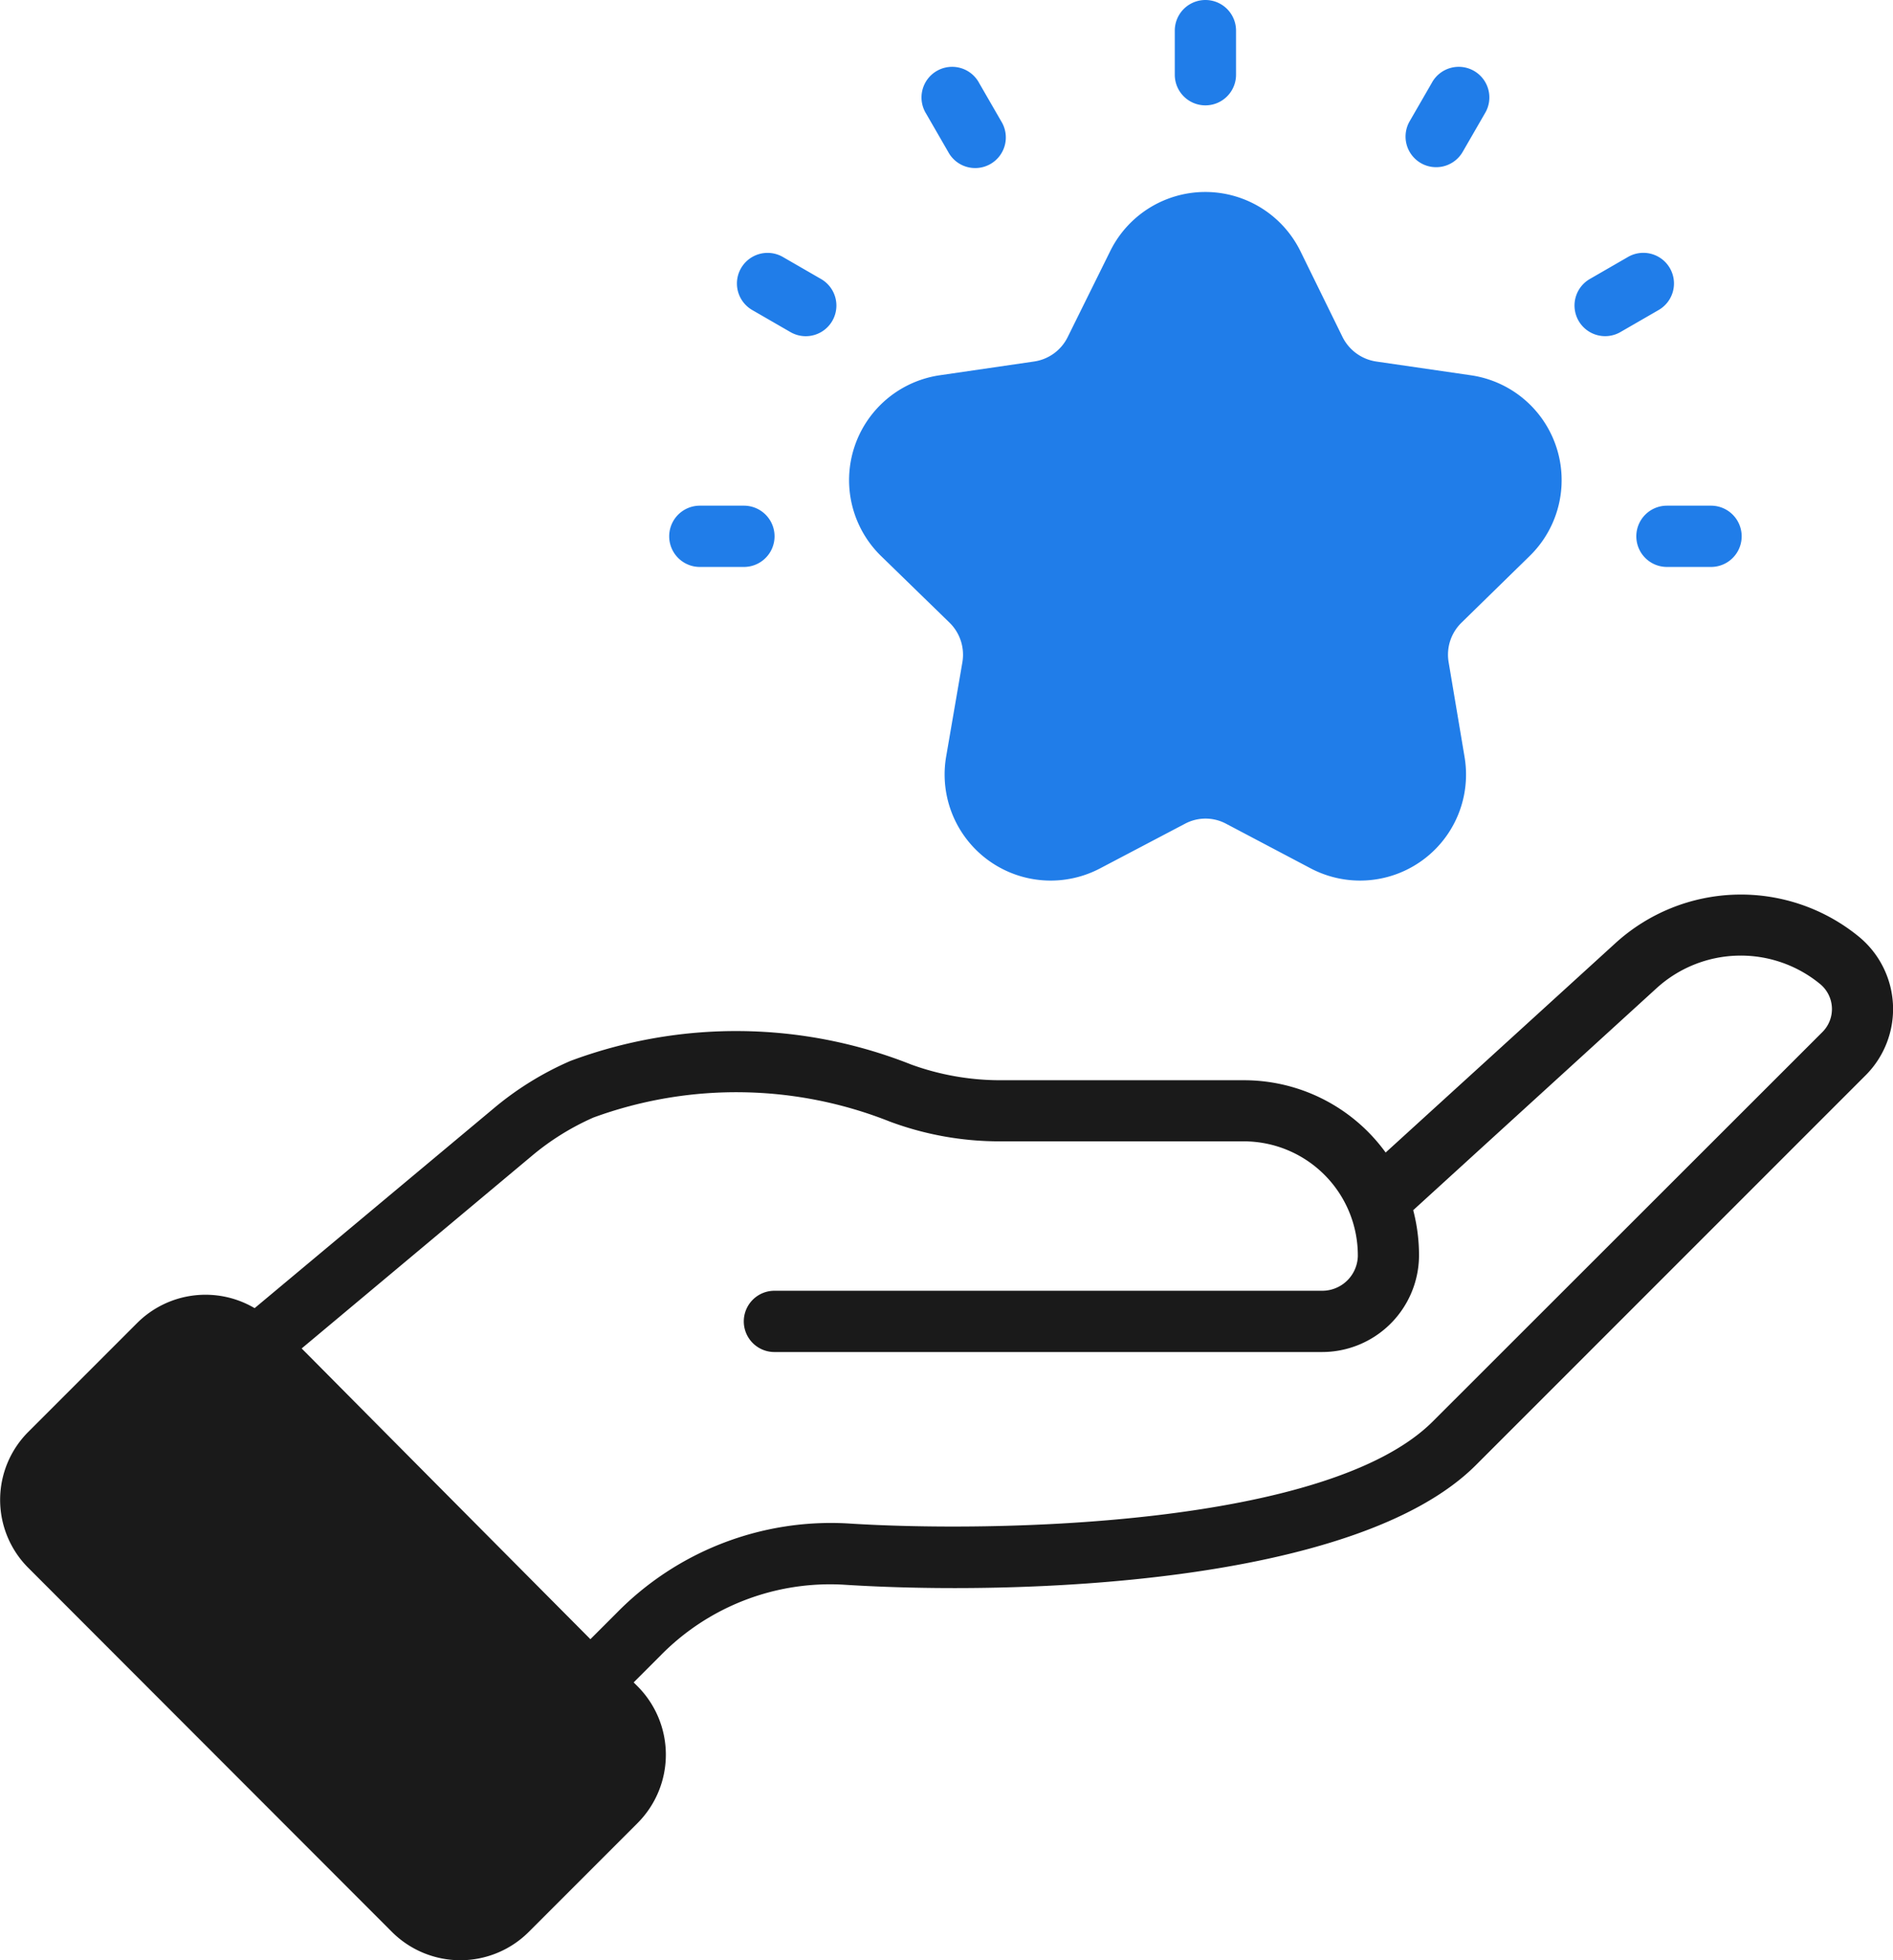
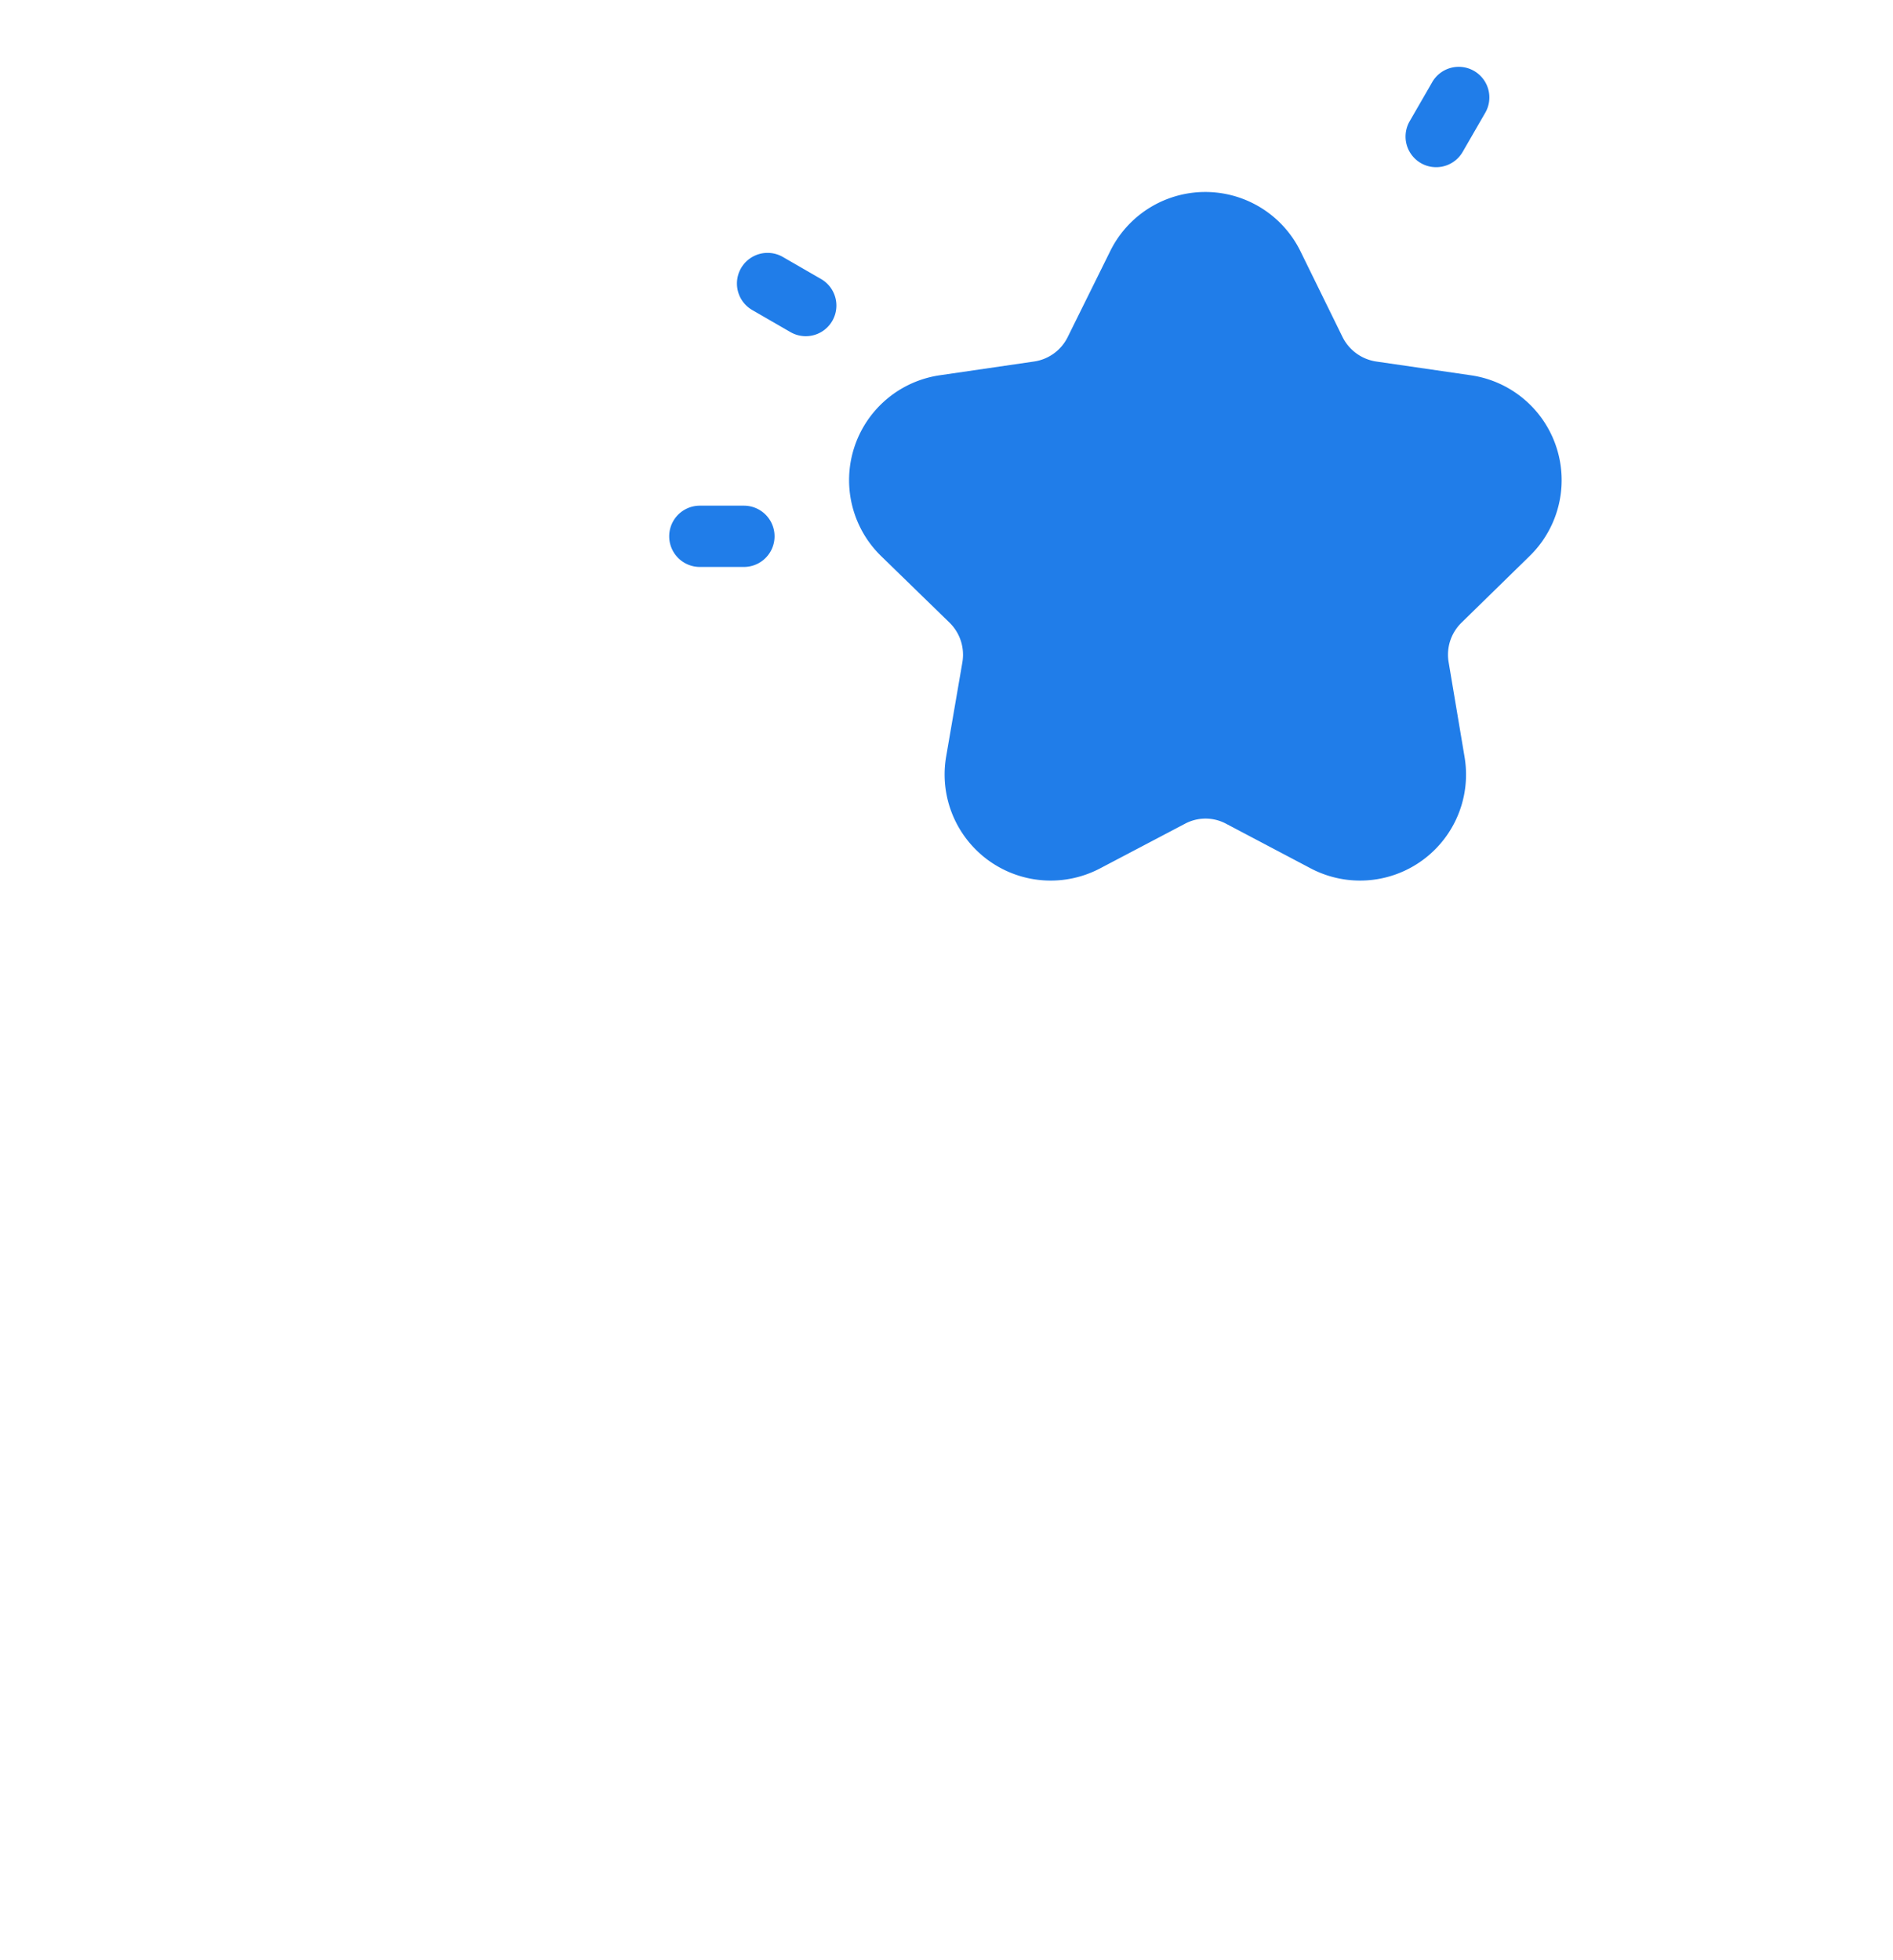
<svg xmlns="http://www.w3.org/2000/svg" id="Group_140852" data-name="Group 140852" width="44.994" height="46.584" viewBox="0 0 44.994 46.584">
  <g id="Group_140851" data-name="Group 140851" transform="translate(0 0)">
-     <path id="Path_142011" data-name="Path 142011" d="M52.99,234.66a4.428,4.428,0,0,0-5.772.146l-5.473,4.986a4.158,4.158,0,0,0-3.377-1.718H32.574a6.212,6.212,0,0,1-2.1-.371,11.28,11.28,0,0,0-8.108-.087,7.424,7.424,0,0,0-1.841,1.143l-5.663,4.731a2.3,2.3,0,0,0-2.788.349l-2.584,2.584a2.284,2.284,0,0,0,0,3.246l8.639,8.647a2.3,2.3,0,0,0,3.246,0l2.591-2.591a2.3,2.3,0,0,0,0-3.246l-.095-.095.633-.633a5.645,5.645,0,0,1,4.36-1.689c4.047.262,12.169.022,15.03-2.846l9.258-9.258A2.226,2.226,0,0,0,52.99,234.66Zm-.866,2.271-9.258,9.251c-2.5,2.5-10.445,2.649-13.909,2.424a7.135,7.135,0,0,0-5.481,2.118l-.633.633c-4.949-4.978-6.39-6.434-6.754-6.8l-.058-.058-.051-.051,5.473-4.578a6.085,6.085,0,0,1,1.463-.91,9.887,9.887,0,0,1,7.053.1,7.472,7.472,0,0,0,2.606.466h5.794a2.713,2.713,0,0,1,2.715,2.729.847.847,0,0,1-.852.822H27.217a.728.728,0,0,0,0,1.456H40.231a2.305,2.305,0,0,0,2.307-2.271,4.251,4.251,0,0,0-.138-1.1l5.794-5.284a2.971,2.971,0,0,1,3.872-.095A.771.771,0,0,1,52.124,236.931Z" transform="translate(-8.81 -212.403)" fill="#1a1a1a" />
    <g id="Group_140853" data-name="Group 140853" transform="translate(15.906)">
      <path id="Path_142012" data-name="Path 142012" d="M245.1,60.409a1.062,1.062,0,0,0-.306.939l.378,2.249a2.519,2.519,0,0,1-3.661,2.649l-2-1.055a1.038,1.038,0,0,0-.99,0l-2.009,1.056a2.521,2.521,0,0,1-3.661-2.657l.386-2.242a1.067,1.067,0,0,0-.313-.946l-1.616-1.572a2.519,2.519,0,0,1,1.39-4.3l2.242-.327a1.059,1.059,0,0,0,.8-.582l1.012-2.045a2.52,2.52,0,0,1,4.52.007l1,2.038a1.072,1.072,0,0,0,.8.582l2.249.327a2.518,2.518,0,0,1,1.4,4.294Z" transform="translate(-226.268 -45.612)" fill="#207de9" />
-       <path id="Path_142013" data-name="Path 142013" d="M316.354,2.582a.728.728,0,0,0,.728-.728V.806a.728.728,0,1,0-1.456,0V1.854A.728.728,0,0,0,316.354,2.582Z" transform="translate(-303.609 -0.078)" fill="#207de9" />
-       <path id="Path_142014" data-name="Path 142014" d="M250.227,19.758a.728.728,0,1,0,1.26-.728l-.524-.908a.728.728,0,1,0-1.26.728Z" transform="translate(-243.596 -16.149)" fill="#207de9" />
      <path id="Path_142015" data-name="Path 142015" d="M201.637,67.455l.908.524a.728.728,0,1,0,.728-1.261l-.908-.524a.728.728,0,1,0-.728,1.261Z" transform="translate(-199.663 -60.087)" fill="#207de9" />
      <path id="Path_142016" data-name="Path 142016" d="M184.313,133.575h1.048a.728.728,0,0,0,0-1.456h-1.048a.728.728,0,1,0,0,1.456Z" transform="translate(-183.585 -120.102)" fill="#207de9" />
-       <path id="Path_142017" data-name="Path 142017" d="M436.155,132.846a.728.728,0,0,0,.728.728h1.048a.728.728,0,0,0,0-1.456h-1.048A.728.728,0,0,0,436.155,132.846Z" transform="translate(-413.168 -120.101)" fill="#207de9" />
-       <path id="Path_142018" data-name="Path 142018" d="M421.1,67.978l.908-.524a.728.728,0,1,0-.728-1.261l-.908.524a.728.728,0,1,0,.728,1.261Z" transform="translate(-398.49 -60.087)" fill="#207de9" />
      <path id="Path_142019" data-name="Path 142019" d="M376.254,20.024a.728.728,0,0,0,.994-.267l.524-.908a.728.728,0,1,0-1.26-.728l-.524.908A.728.728,0,0,0,376.254,20.024Z" transform="translate(-358.388 -16.148)" fill="#207de9" />
    </g>
  </g>
</svg>